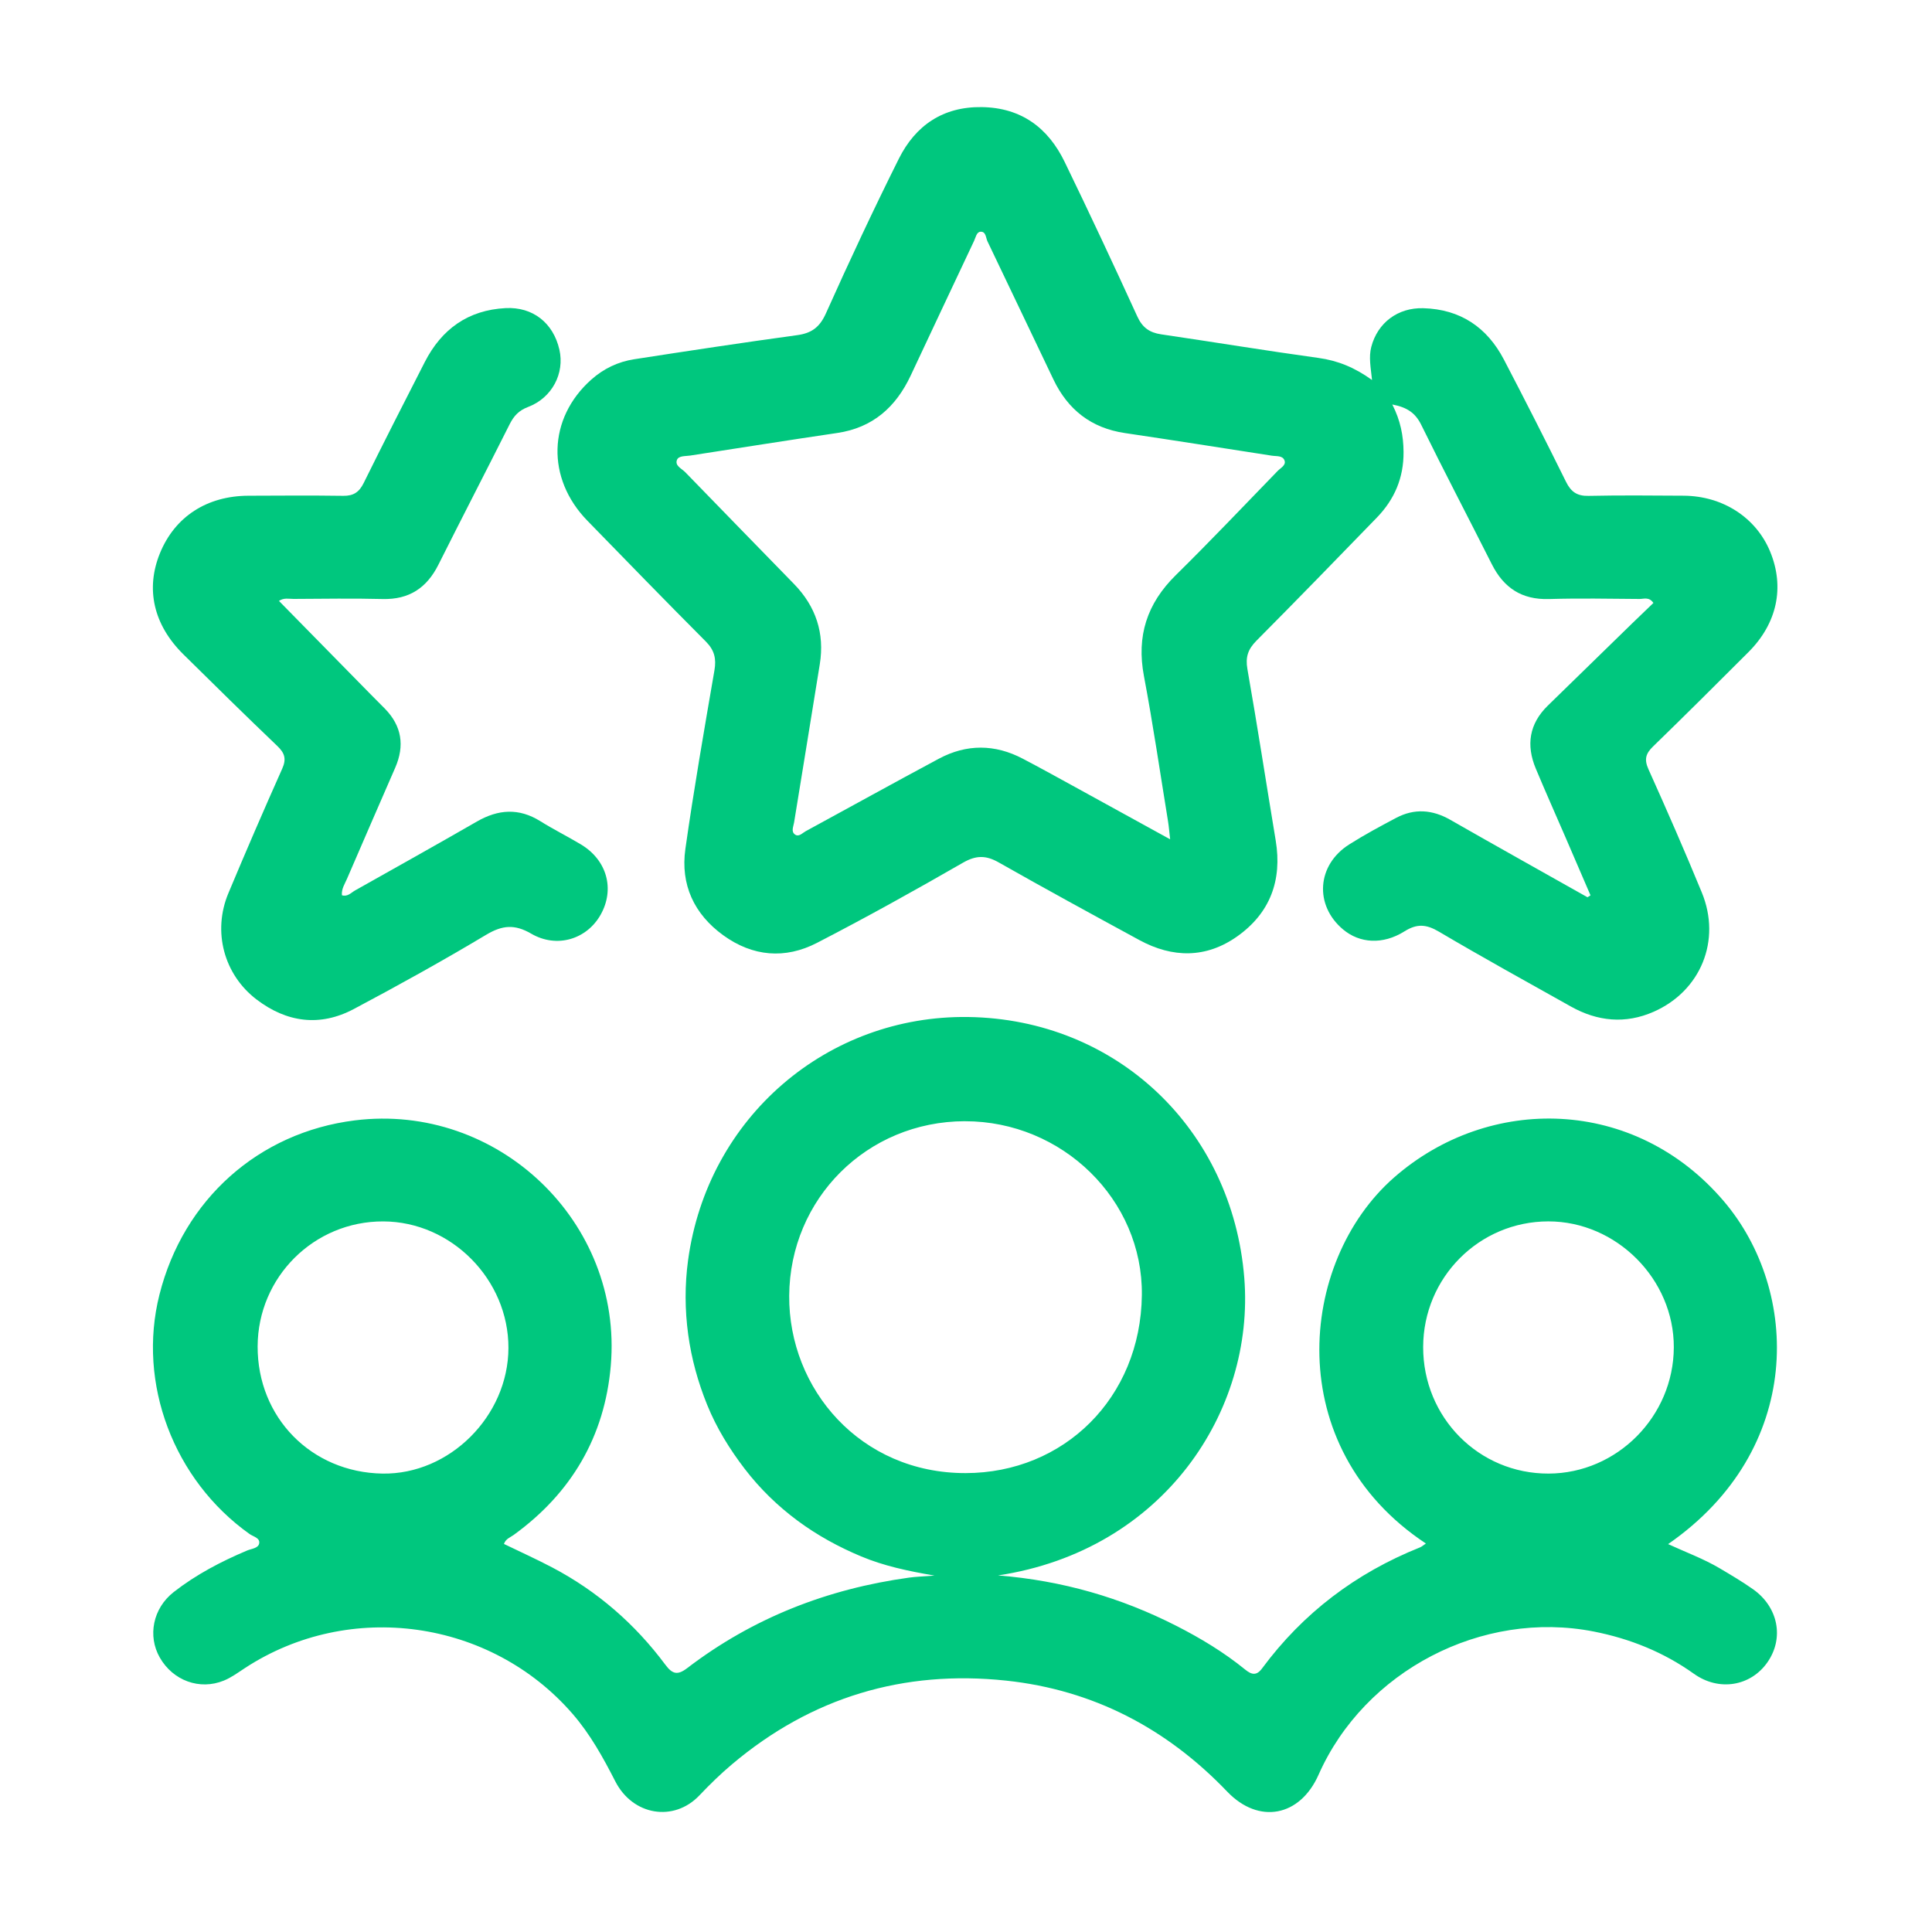
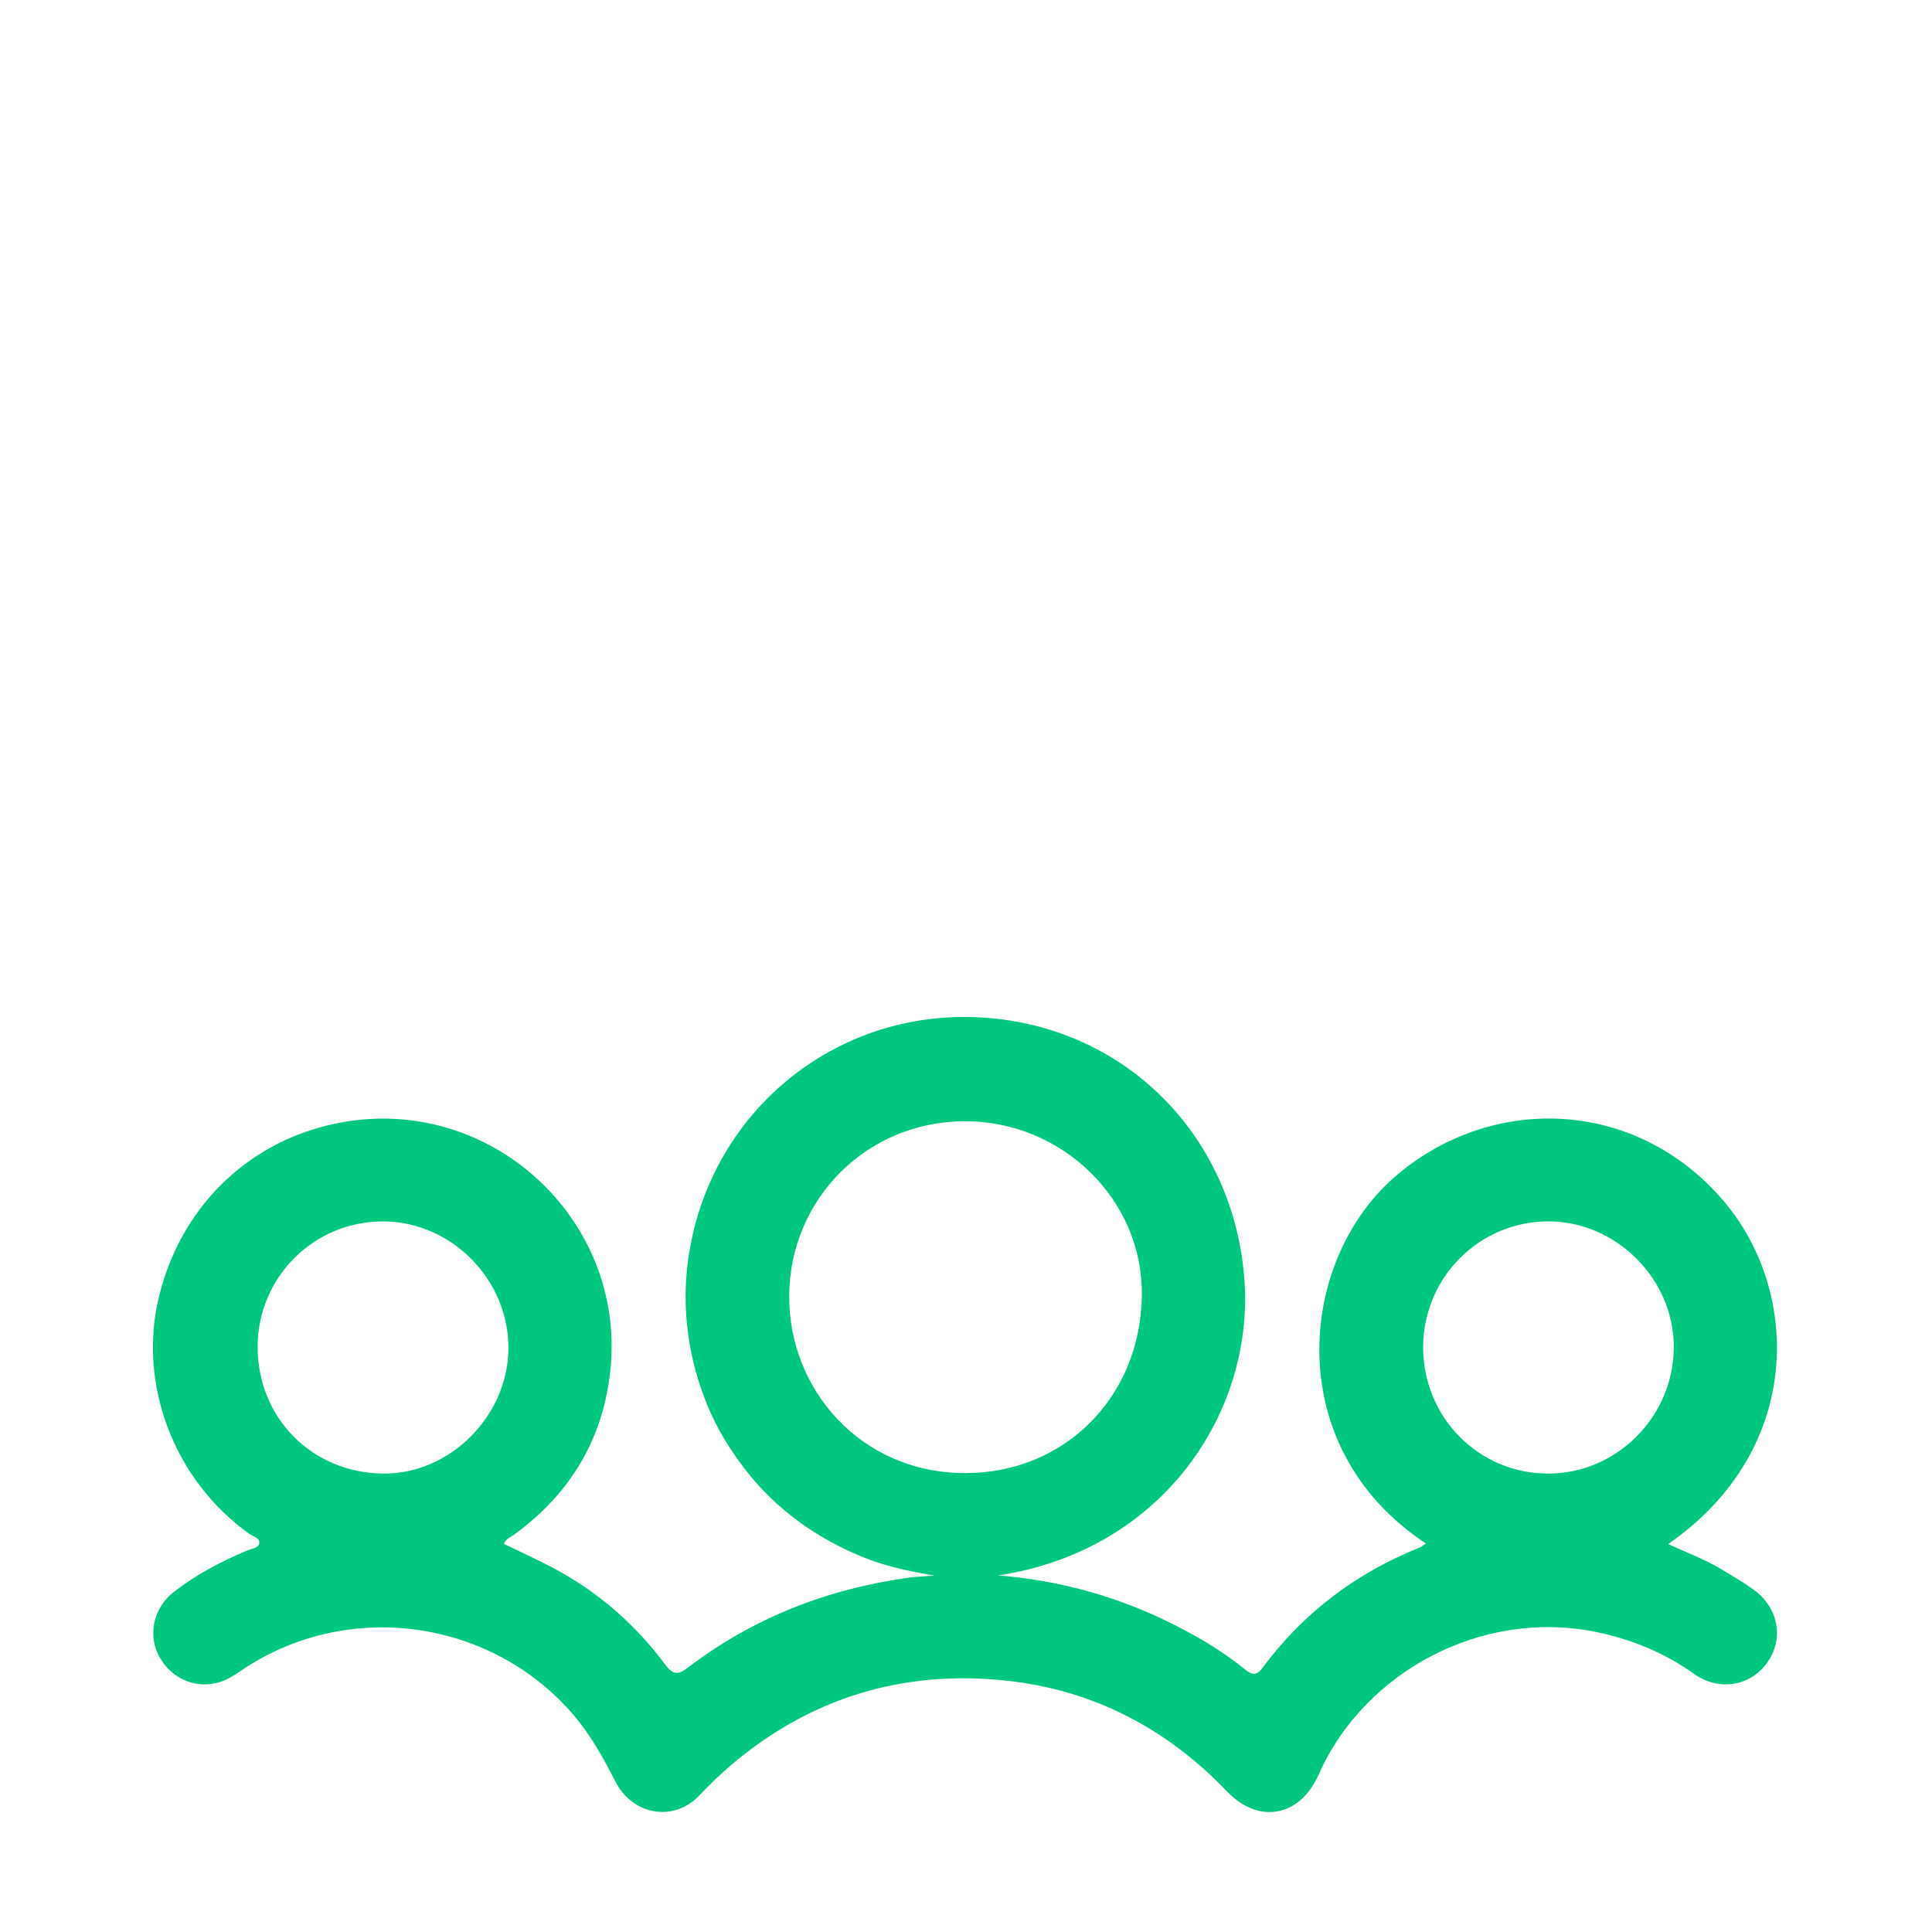
<svg xmlns="http://www.w3.org/2000/svg" id="Capa_1" data-name="Capa 1" viewBox="0 0 800 800">
  <defs>
    <style>
      .cls-1 {
        fill: #00c77e;
      }
    </style>
  </defs>
  <path class="cls-1" d="m208.73,639.34c6.67,3.23,13.42,6.28,19.96,9.72,18.65,9.82,34.22,23.35,46.78,40.22,2.93,3.94,5.05,4.54,9.1,1.44,27.2-20.79,58.05-32.8,91.85-37.46,2.98-.41,6.01-.49,10.55-.84-11.32-1.94-21.09-4.06-30.39-7.95-9.34-3.91-18.12-8.71-26.28-14.75-8.32-6.17-15.67-13.33-21.93-21.5-6.25-8.17-11.65-16.89-15.55-26.51-3.81-9.4-6.48-19.06-7.85-29.09-1.4-10.24-1.44-20.55-.06-30.73,8.07-59.42,57.8-101.58,115.98-100.77,61.47.86,109.41,46.52,114.34,108.03,4.41,55.03-33.39,112.84-101.96,123.2,26.65,2.14,50.91,9.2,73.83,20.88,10.07,5.13,19.73,10.96,28.51,18.11,2.68,2.18,4.71,2.6,6.99-.49,16.97-22.94,38.86-39.49,65.32-50.08.87-.35,1.6-1.04,2.51-1.64-60.14-39.78-53.03-116.65-13.17-151.56,39.33-34.45,99.64-33.52,136.54,9.83,31.64,37.17,33.37,102.86-23.07,141.98,7.4,3.4,14.69,6.07,21.37,10.02,4.68,2.78,9.35,5.53,13.8,8.67,10.41,7.35,12.96,20.19,5.97,30.23-6.92,9.94-20.07,12.19-30.45,4.78-12.54-8.95-26.44-14.53-41.43-17.49-46.26-9.11-94.95,16.26-113.99,59.27-7.7,17.4-24.76,20.68-37.85,7-25.08-26.21-55.5-42.11-91.51-45.95-42.49-4.53-80.61,6.88-113.48,34.6-4.77,4.02-9.23,8.37-13.54,12.91-10.58,11.15-27.58,8.39-34.84-5.8-5.07-9.91-10.38-19.53-17.72-27.99-33.89-39.06-92.22-47.26-135.55-18.98-2.86,1.87-5.67,3.96-8.8,5.24-10.04,4.11-21.08.01-26.53-9.51-5.13-8.96-2.88-20.39,5.73-27.13,9.26-7.24,19.61-12.66,30.43-17.22,1.82-.76,4.59-.9,4.98-2.92.44-2.3-2.45-2.82-3.98-3.91-31.45-22.37-46.57-62.42-37.32-99.1,9.93-39.42,41.06-67.2,80.88-72.17,59.21-7.39,111.13,42.04,106.01,101.58-2.52,29.28-16.29,52.74-40.2,70.07-1.42,1.03-3.3,1.58-4.03,3.73Zm190.81-175.07c-40.54.07-72.49,32.05-72.75,72.29-.25,38.61,29.5,73.47,73.04,73.42,40.71-.04,72.47-31.12,72.99-73.68.48-39.56-33-72.09-73.28-72.02Zm189.76,93.49c-.06,29.18,23.06,52.51,51.94,52.42,28.34-.09,51.73-23.66,51.85-52.25.11-28.23-23.75-52.2-51.96-52.18-28.63.02-51.77,23.24-51.83,52Zm-482.62-.25c-.09,29.43,22.22,52.18,51.68,52.67,27.76.47,52.1-23.8,52.17-52.01.07-28.33-23.62-52.31-51.81-52.41-28.67-.11-51.95,23.04-52.04,51.75Z" />
-   <path class="cls-1" d="m658.6,370.75c-3.48-8.07-6.95-16.15-10.44-24.22-4.08-9.43-8.27-18.81-12.23-28.29-4.05-9.71-2.74-18.52,4.98-26.05,11.68-11.4,23.37-22.79,35.06-34.18,2.87-2.8,5.77-5.56,8.67-8.34-1.78-2.63-3.97-1.64-5.76-1.65-12.49-.1-25-.34-37.48.03-11.25.34-18.73-4.61-23.67-14.42-9.7-19.25-19.72-38.35-29.22-57.7-2.41-4.91-5.84-7.28-11.99-8.44,3.38,6.61,4.61,12.93,4.66,19.63.09,10.74-3.76,19.68-11.08,27.23-16.55,17.07-33.11,34.12-49.86,50.98-3.47,3.5-4.59,6.76-3.71,11.75,4.15,23.6,7.78,47.3,11.71,70.94,2.74,16.51-2.33,30.07-15.91,39.7-12.89,9.14-26.77,9.02-40.53,1.55-19.47-10.59-38.93-21.19-58.2-32.13-5.34-3.04-9.41-3.05-14.89.11-19.9,11.46-39.99,22.62-60.39,33.16-13.21,6.83-26.62,5.71-38.83-3.13-12.12-8.78-17.77-21.02-15.69-35.74,3.5-24.72,7.79-49.34,12.03-73.95.84-4.86,0-8.36-3.53-11.92-16.49-16.56-32.79-33.32-49.09-50.07-17.1-17.58-16.37-42.36,1.59-58.38,5.12-4.57,11.1-7.42,17.78-8.46,22.49-3.48,44.99-6.9,67.53-9.98,6.04-.83,9.34-3.33,11.91-9.07,9.64-21.51,19.63-42.87,30.16-63.96,6.91-13.84,18.33-21.65,34.4-21.4,16.29.25,27.41,8.55,34.27,22.69,10.29,21.2,20.28,42.56,30.08,63.99,2.11,4.62,5.07,6.7,9.88,7.41,21.72,3.19,43.38,6.77,65.12,9.77,8,1.1,15.05,3.97,22.2,9.15-.53-5.15-1.43-9.46-.3-13.76,2.62-9.94,10.96-16.27,21.51-15.98,15.32.42,26.39,7.87,33.39,21.26,8.76,16.79,17.35,33.68,25.74,50.66,2.07,4.18,4.62,5.9,9.35,5.79,13.09-.28,26.2-.15,39.3-.07,16.26.09,30.06,9.06,35.88,23.2,6.05,14.71,2.88,29.68-9,41.56-13.11,13.11-26.24,26.2-39.54,39.11-3.05,2.96-3.68,5.37-1.86,9.42,7.61,16.9,15.04,33.89,22.09,51.03,8.14,19.79-.41,40.76-19.95,49.37-11.67,5.14-23.23,4.02-34.27-2.17-18.28-10.24-36.62-20.36-54.66-31.01-5.19-3.06-9.04-3.39-14.26-.11-8.98,5.64-18.54,4.94-25.37-.76-12.01-10.02-10.95-26.71,2.47-35.22,6.29-3.99,12.87-7.52,19.46-11.01,7.56-4,15-3.45,22.45.81,18.87,10.79,37.85,21.38,56.79,32.06.42-.27.83-.54,1.25-.8Zm-174.07-23.23c-.37-3.16-.53-5.33-.88-7.47-3.27-20.06-6.21-40.19-9.98-60.16-3.11-16.5,1.26-29.97,13.16-41.69,14.34-14.12,28.2-28.74,42.22-43.19,1.2-1.24,3.5-2.33,2.87-4.26-.73-2.21-3.34-1.76-5.25-2.06-20.29-3.15-40.56-6.36-60.87-9.37-13.93-2.06-23.59-9.65-29.58-22.15-9.14-19.07-18.17-38.18-27.33-57.24-.71-1.48-.6-4.14-2.91-3.97-1.63.12-1.97,2.38-2.64,3.79-8.78,18.57-17.5,37.16-26.24,55.75-6.14,13.06-15.69,21.62-30.44,23.79-20.31,2.99-40.58,6.22-60.87,9.35-1.98.3-4.78,0-5.48,1.81-.94,2.41,2,3.6,3.44,5.08,14.98,15.49,30.06,30.87,45.07,46.32,9.01,9.28,12.7,20.35,10.64,33.17-3.5,21.86-7.11,43.71-10.65,65.57-.28,1.72-1.37,3.81.46,5.02,1.55,1.03,2.99-.68,4.33-1.41,18.4-9.99,36.71-20.17,55.17-30.04,11.47-6.13,23.19-6.07,34.73-.01,7.31,3.83,14.53,7.83,21.77,11.8,12.82,7.03,25.63,14.09,39.26,21.59Z" />
-   <path class="cls-1" d="m115.52,248.84c12.82,13.06,25.35,25.84,37.89,38.6,1.97,2.01,3.99,3.98,5.96,6,7,7.16,8.25,15.32,4.29,24.43-6.68,15.33-13.35,30.66-19.97,46.01-.93,2.16-2.36,4.21-2.11,6.83,2.36.72,3.78-1.05,5.42-1.98,16.86-9.48,33.73-18.92,50.49-28.56,8.81-5.07,17.36-5.68,26.22-.15,5.46,3.41,11.24,6.3,16.77,9.6,10.86,6.48,14.2,18.55,8.22,29.16-5.72,10.14-18.1,14.03-28.74,7.83-6.87-4-11.97-3.53-18.66.47-17.97,10.75-36.31,20.92-54.81,30.74-14,7.43-27.75,5.58-40.25-3.95-13.57-10.35-18.29-28.17-11.69-43.97,7.23-17.28,14.66-34.48,22.3-51.58,1.82-4.07,1.05-6.48-2.02-9.42-13.1-12.52-26.03-25.23-38.92-37.97-12.37-12.22-15.73-27.11-9.65-41.93,6.17-15.05,19.42-23.67,36.6-23.73,13.1-.05,26.2-.15,39.29.04,4.22.06,6.58-1.54,8.43-5.28,8.3-16.79,16.79-33.48,25.33-50.15,6.97-13.61,17.91-21.49,33.44-22.3,11.22-.58,19.73,6.07,22.28,17.19,2.25,9.83-3.04,20-13,23.76-3.78,1.43-5.86,3.69-7.57,7.09-9.77,19.43-19.77,38.75-29.52,58.2-4.82,9.62-12.13,14.5-23.12,14.22-12.28-.31-24.58-.1-36.87-.04-1.93,0-4-.57-6.04.83Z" />
</svg>